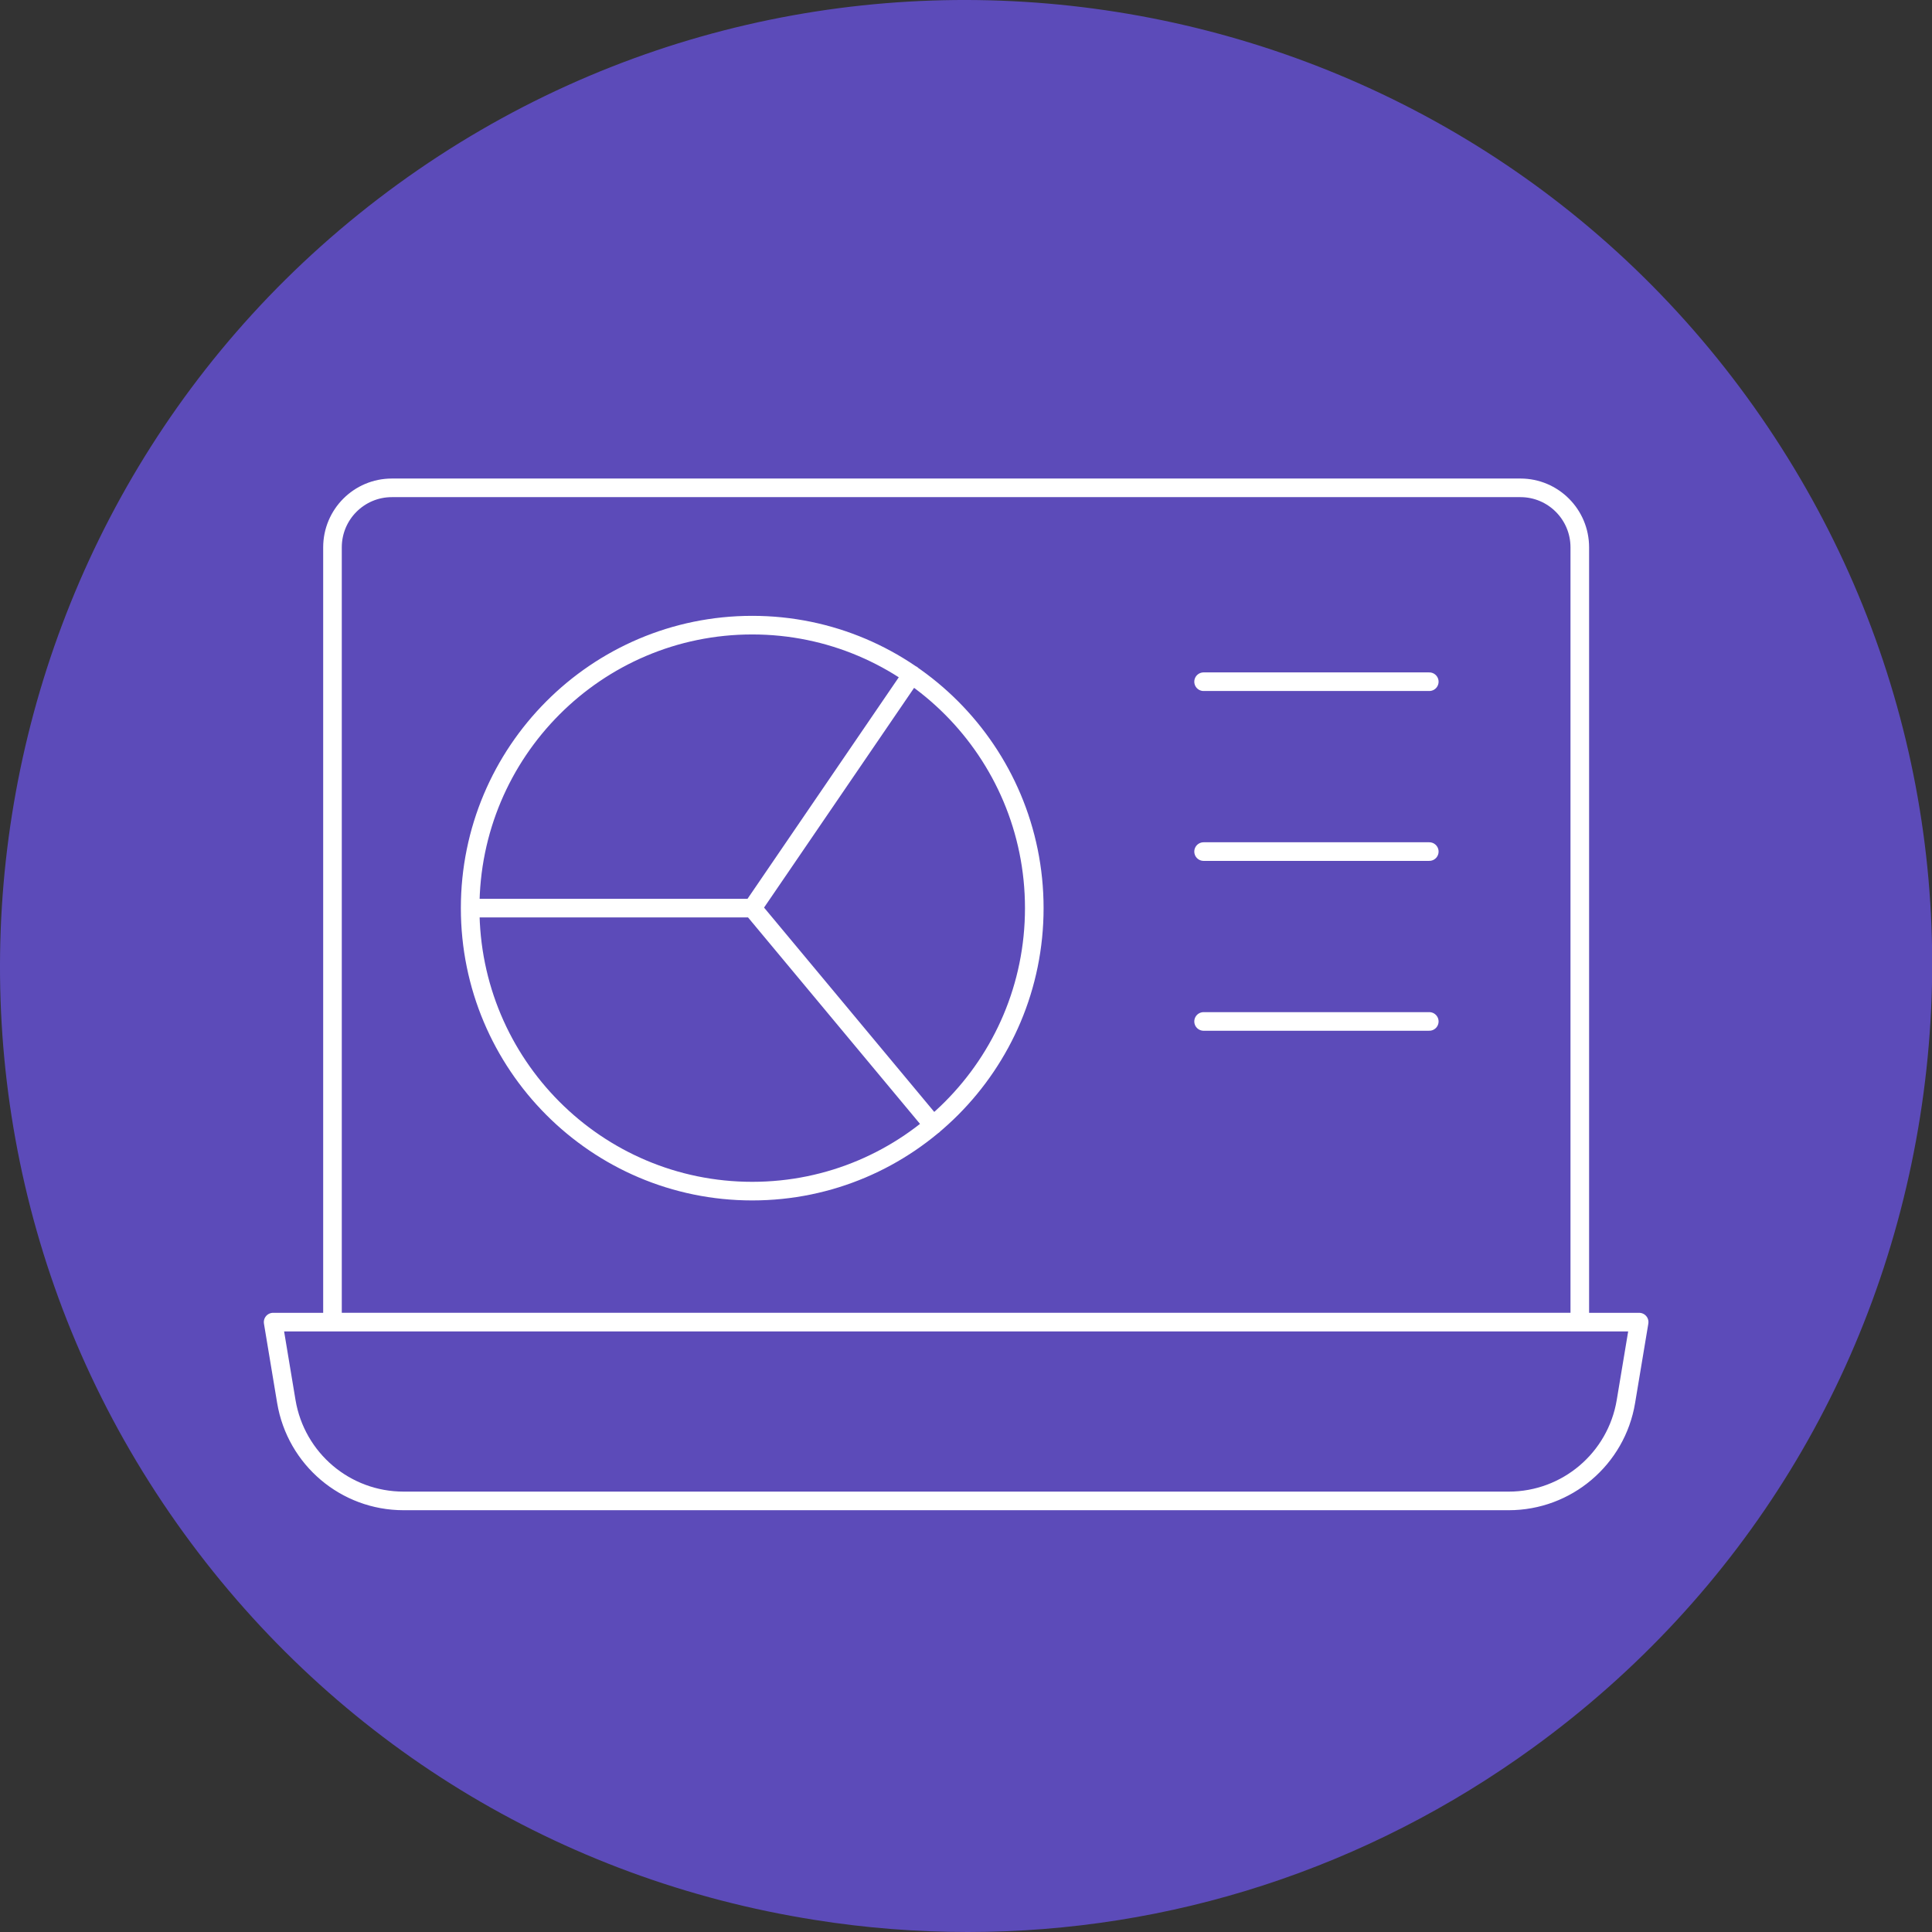
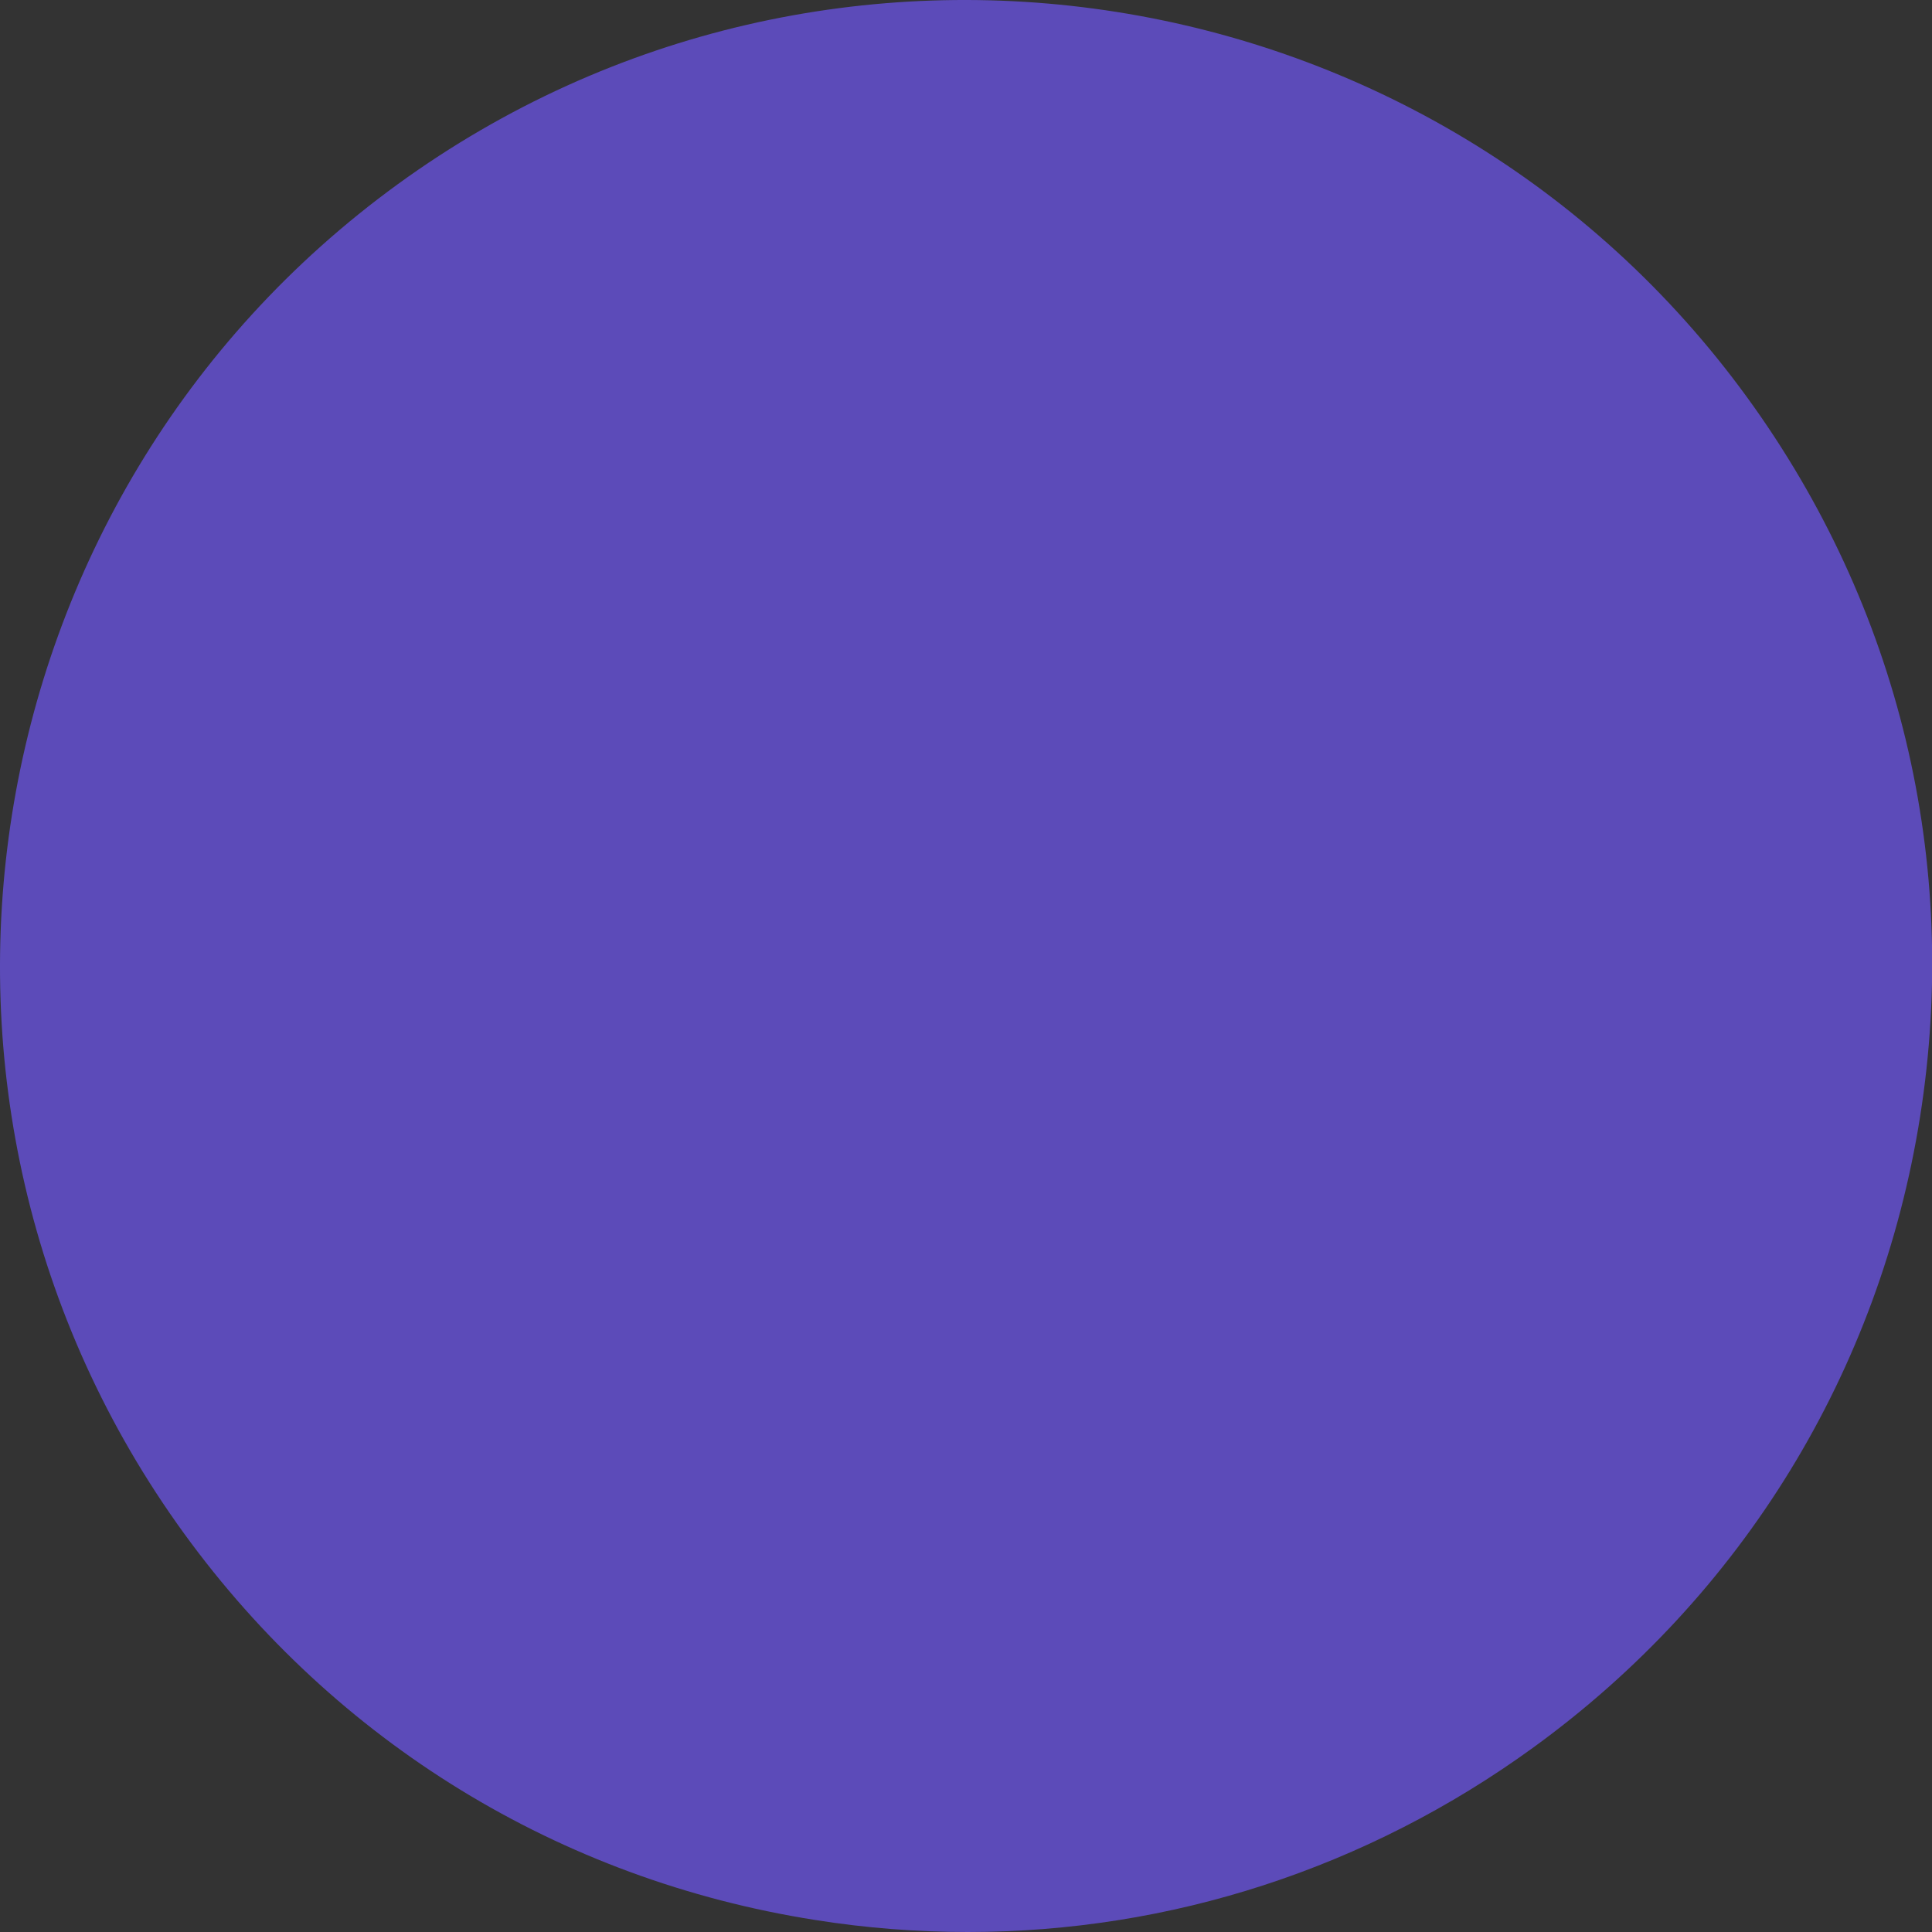
<svg xmlns="http://www.w3.org/2000/svg" id="Capa_2" data-name="Capa 2" viewBox="0 0 103.84 103.84">
  <rect x="0" y="0" width="103.84" height="103.84" fill="#333333" stroke="none" />
  <defs>
    <style>
      .cls-1 {
        fill: #5c4bb9;
      }

      .cls-2 {
        fill: none;
        stroke: #fff;
        stroke-linecap: round;
        stroke-linejoin: round;
      }
    </style>
  </defs>
  <g id="Capa_1-2" data-name="Capa 1">
    <path class="cls-1" d="M21.38,9.9C-1.78,26.73-6.93,59.26,9.9,82.43c8.15,11.22,20.19,18.6,33.89,20.76,2.75.44,5.5.65,8.23.65,10.87,0,21.44-3.41,30.41-9.93,11.22-8.15,18.6-20.19,20.77-33.89,2.17-13.7-1.13-27.42-9.28-38.64C77.09-1.78,44.55-6.93,21.38,9.9Z" />
-     <path class="cls-2" d="M64.69,54.9h12.13M64.69,45.77h12.13M64.69,36.64h12.13M40.43,48.81h-15.16M49.01,36.26l-8.57,12.55,9.72,11.67M40.43,33.6c8.37,0,15.16,6.81,15.16,15.21s-6.79,15.21-15.16,15.21-15.16-6.81-15.16-15.21,6.79-15.21,15.16-15.21ZM21.07,26.22h60.65c1.76,0,3.19,1.43,3.19,3.2v41.64H17.87V29.42c0-1.77,1.43-3.2,3.19-3.2ZM81.1,80.67H21.69c-3.12,0-5.78-2.25-6.3-5.34l-.71-4.27h73.42l-.71,4.26c-.51,3.09-3.18,5.35-6.3,5.35Z" />
  </g>
</svg>